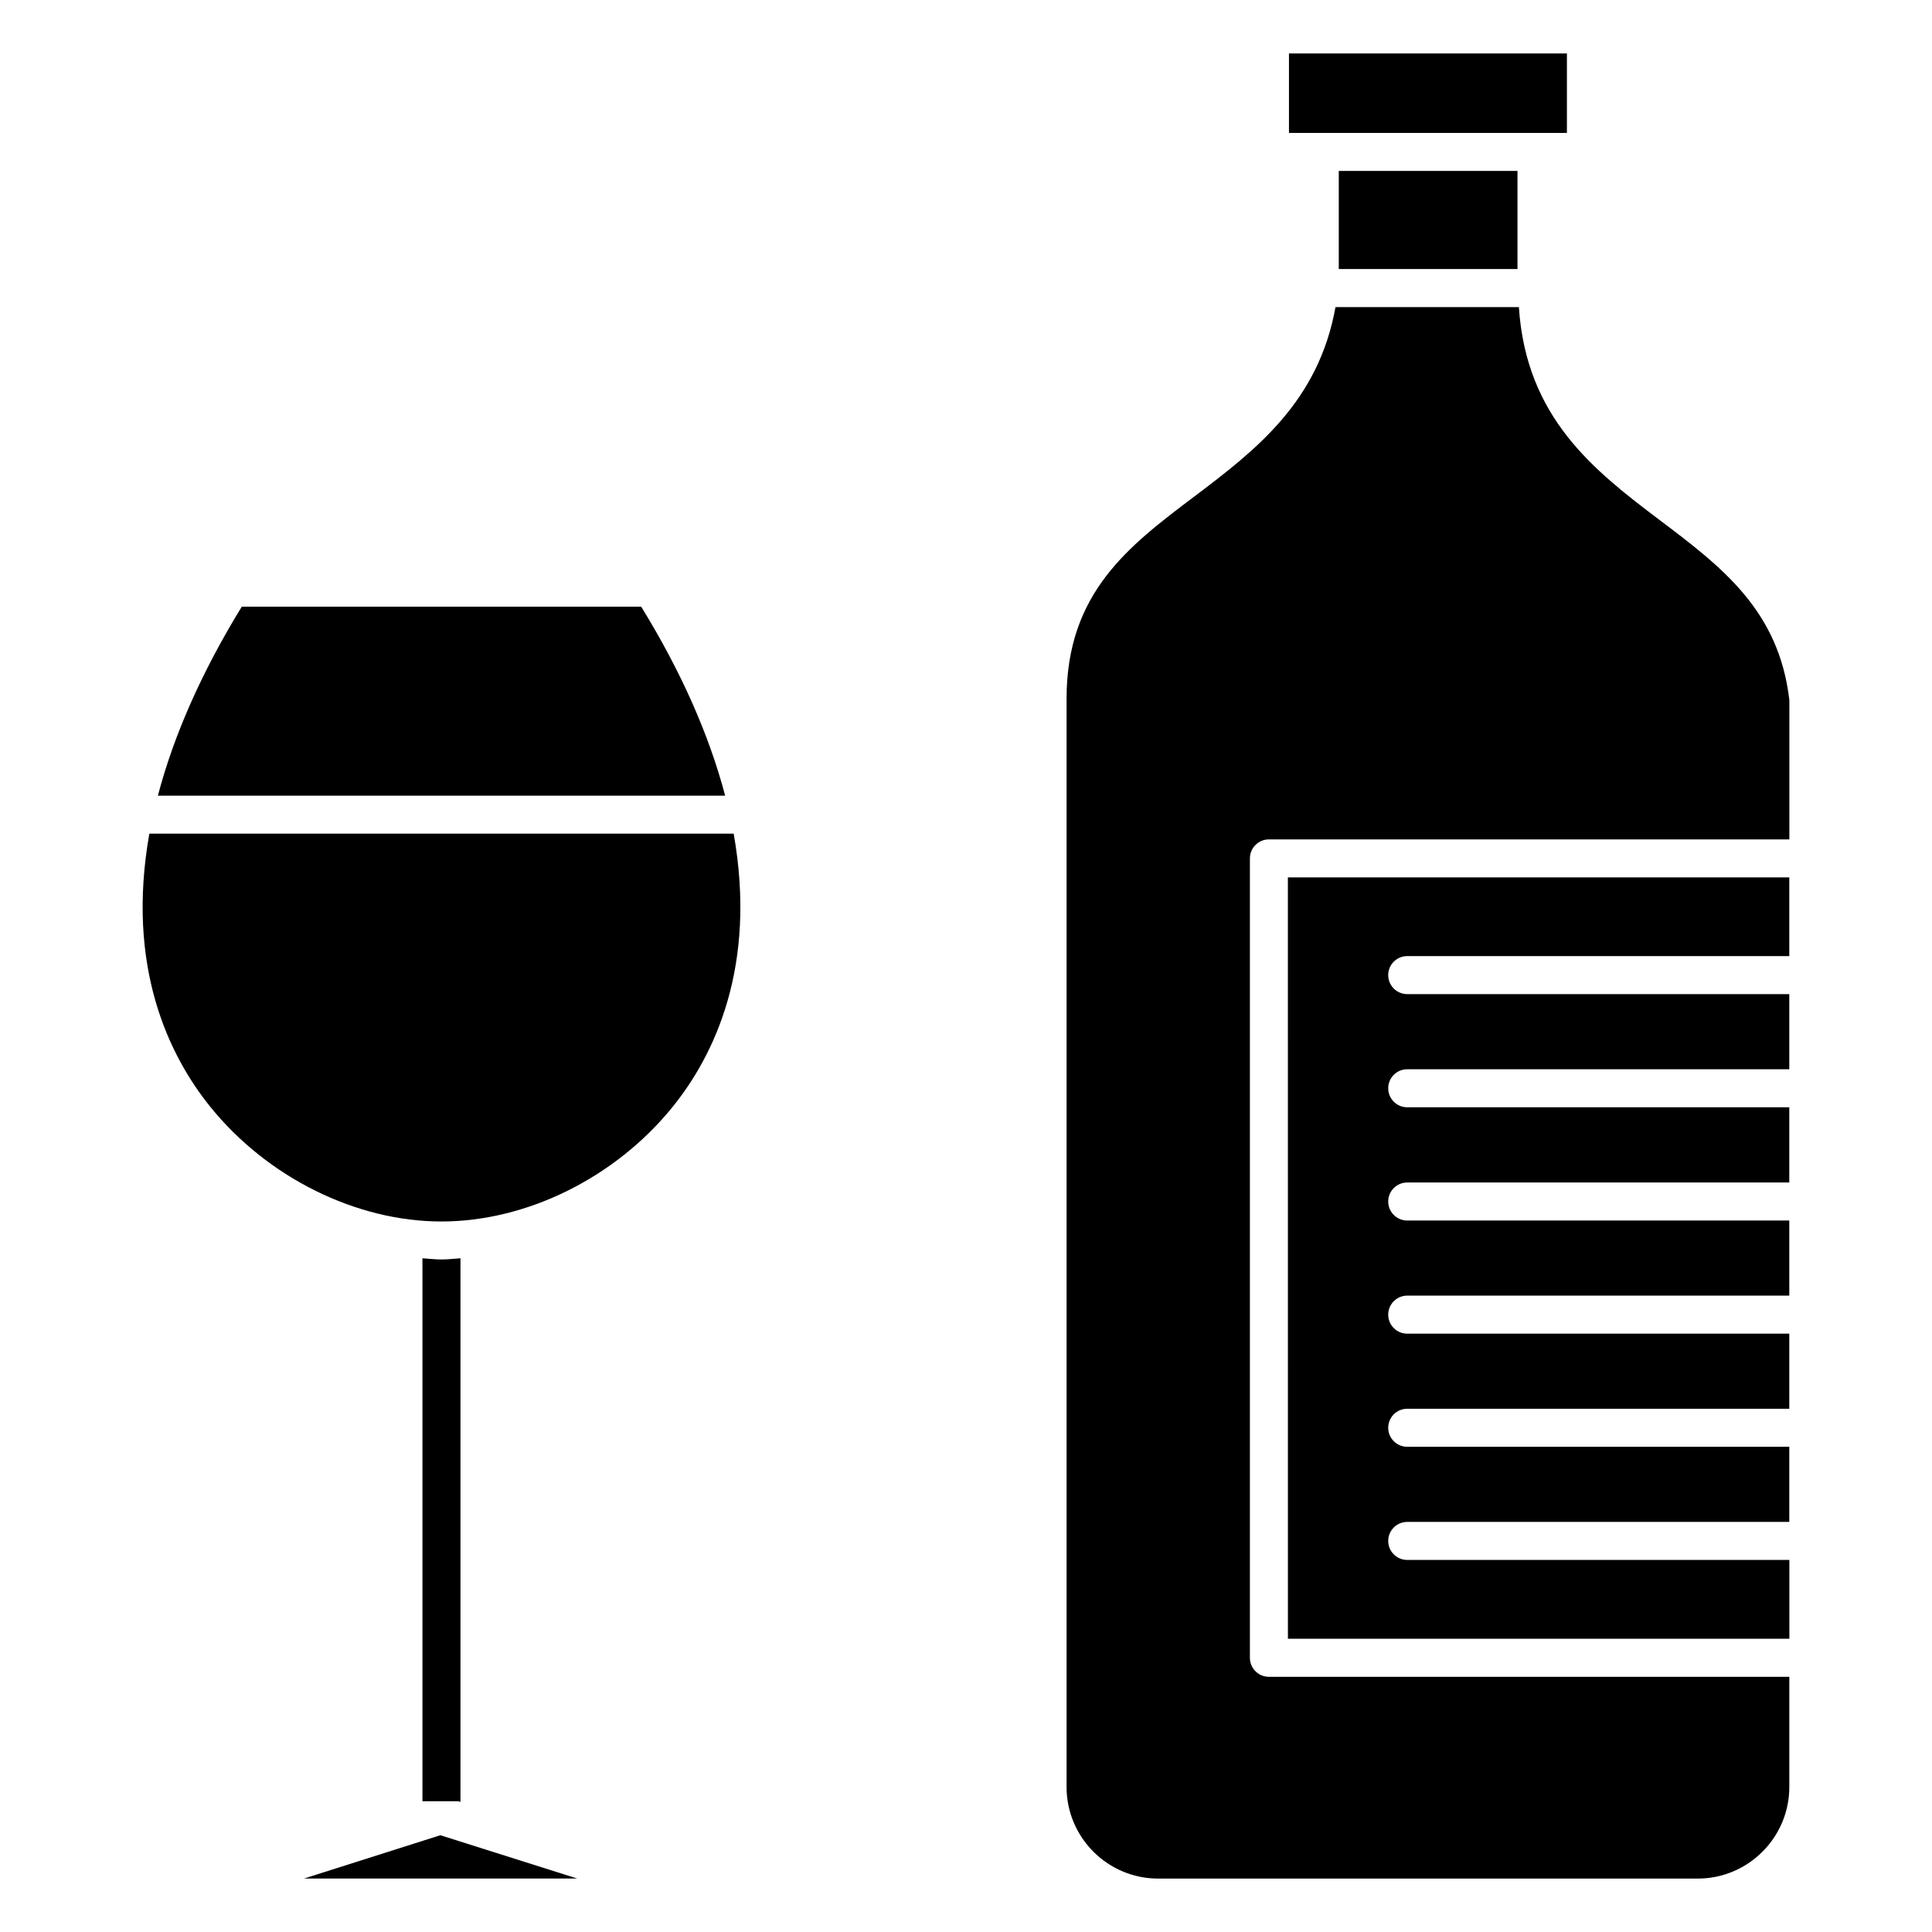
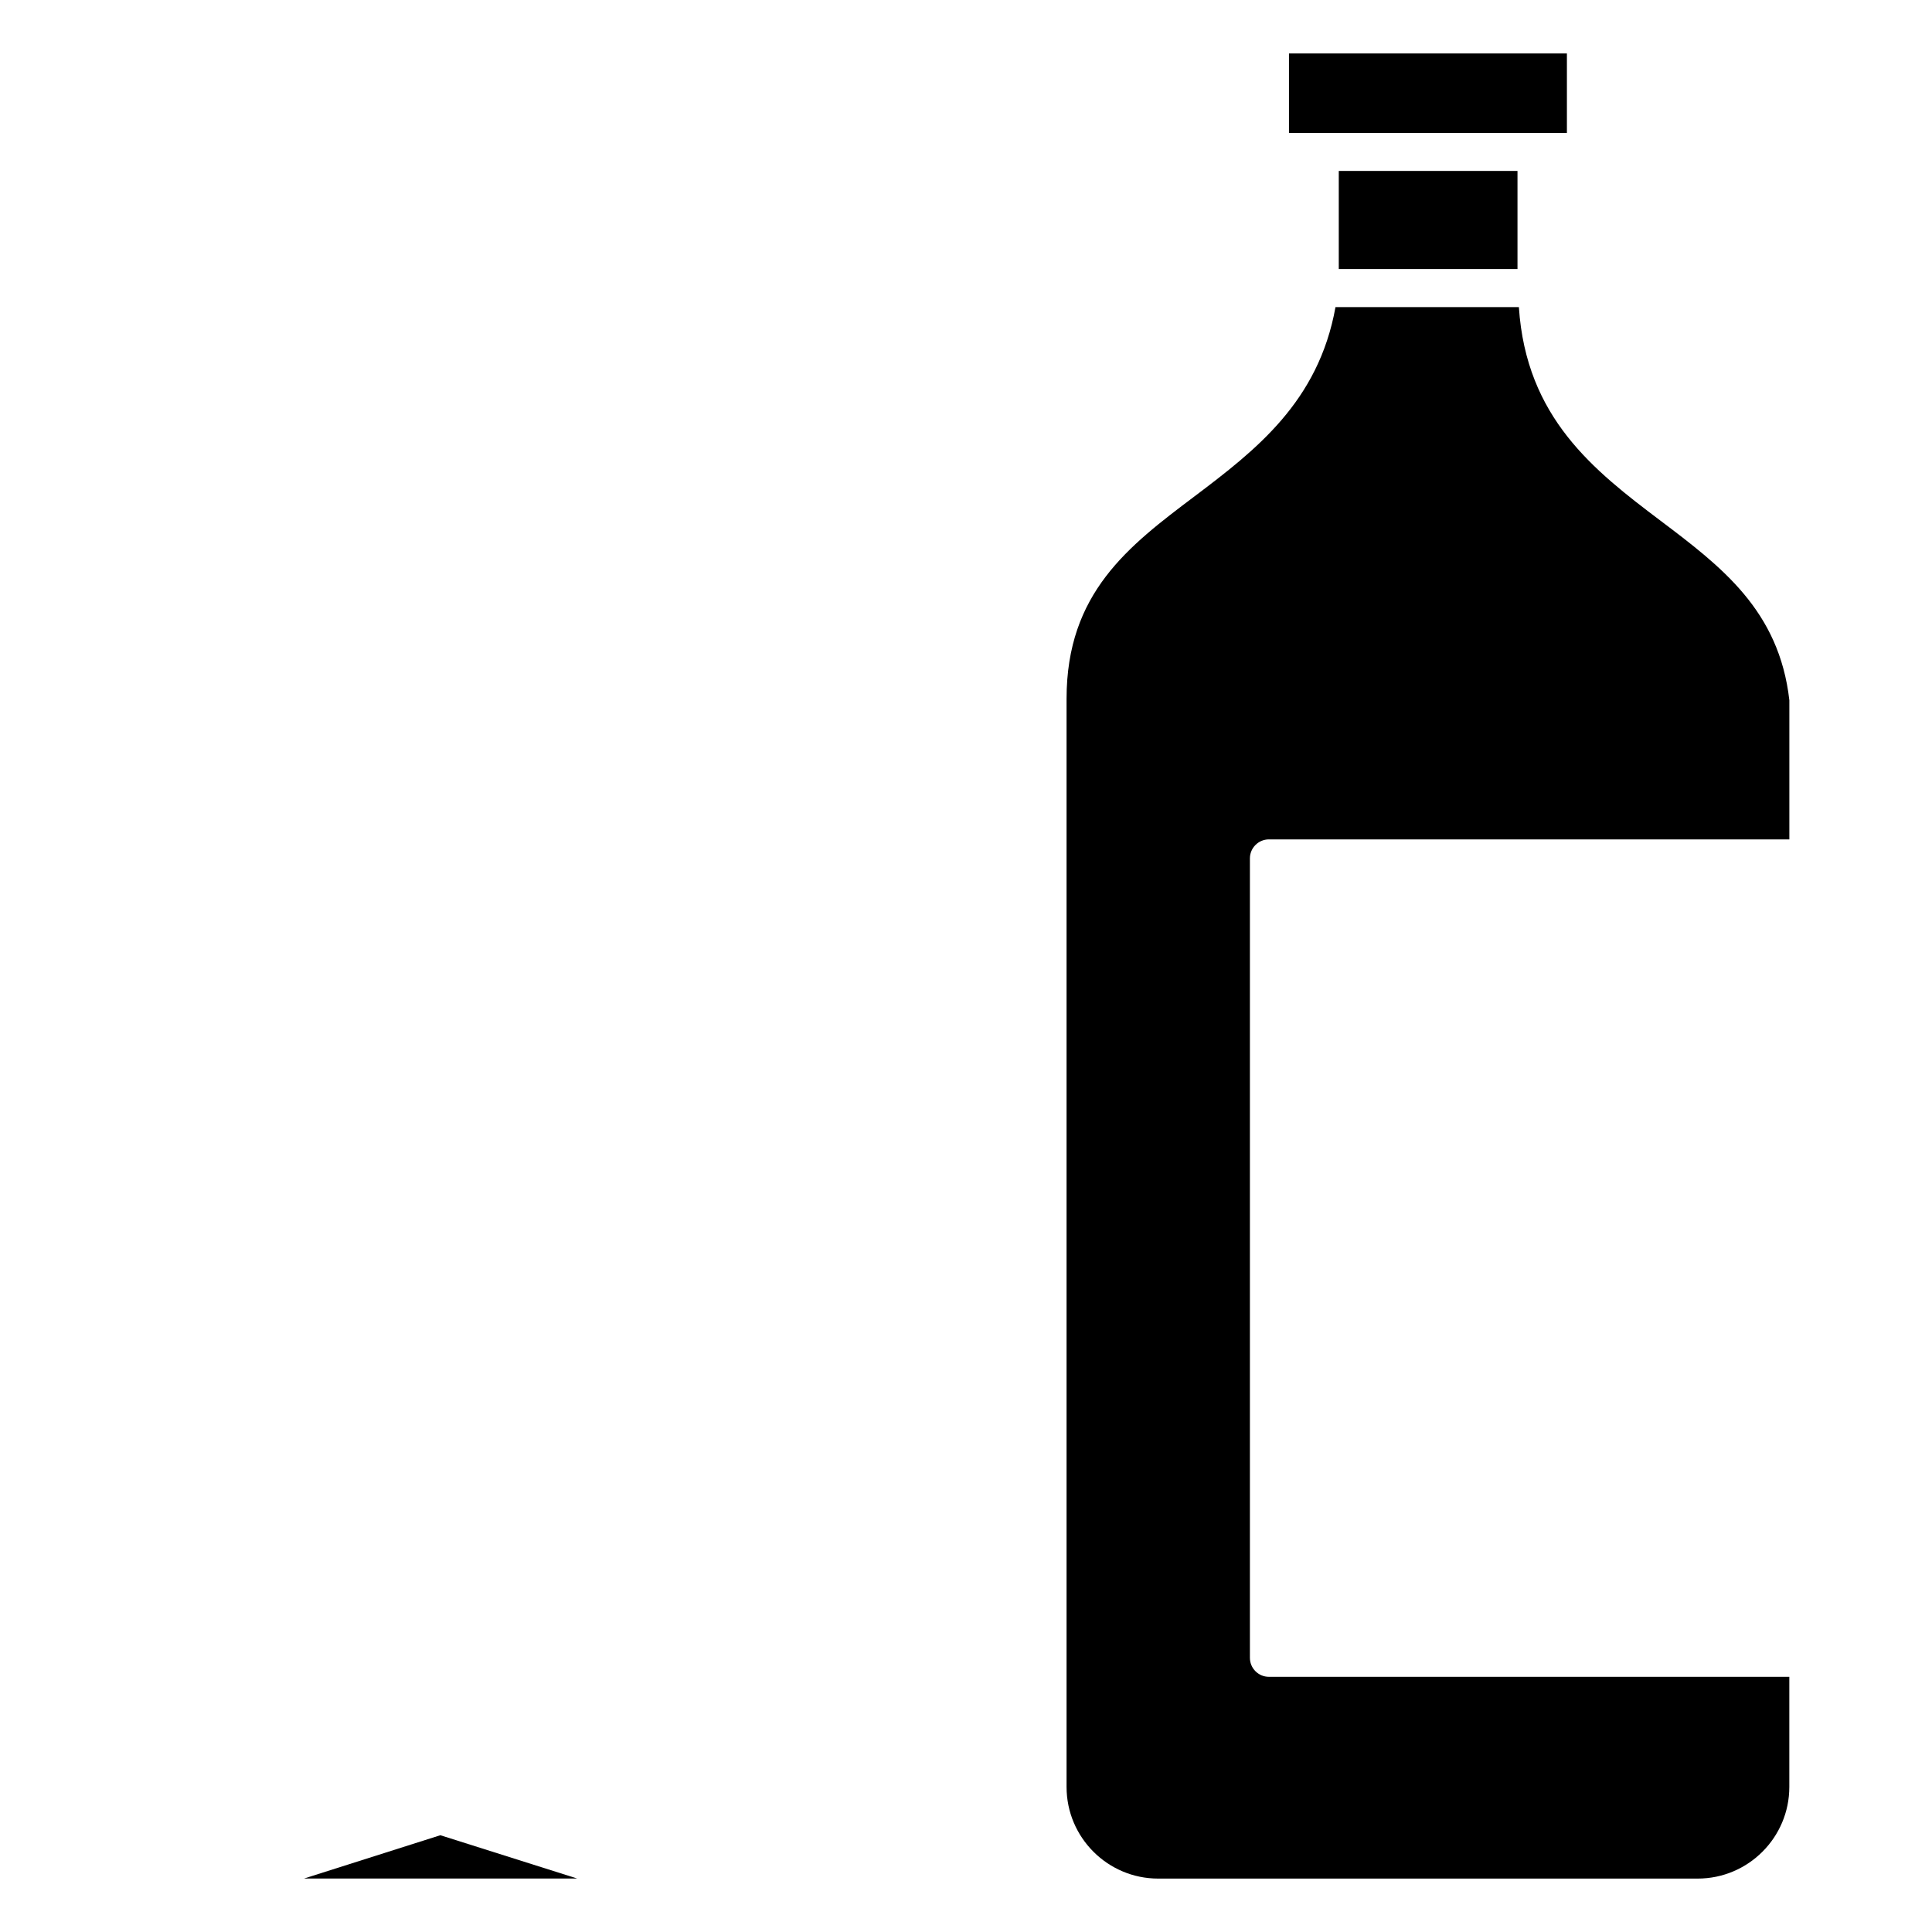
<svg xmlns="http://www.w3.org/2000/svg" fill="#000000" width="800px" height="800px" version="1.1" viewBox="144 144 512 512">
  <g>
-     <path d="m313.92 304.78h-105.85c-10.66 17.371-18.047 34.148-22.227 50.078h150.33c-4.254-16.102-11.66-32.887-22.25-50.078z" />
-     <path d="m183.58 364.93c-6.258 35.176 5.129 58.773 16.203 72.449 15.145 18.703 38.602 30.328 61.203 30.328 22.633 0 46.109-11.629 61.254-30.359 11.062-13.672 22.43-37.273 16.191-72.418z" />
-     <path d="m266.03 621.52v-144.06c-1.684 0.109-3.356 0.312-5.039 0.312-1.684 0-3.356-0.211-5.039-0.312v143.89h9.512z" />
-     <path d="m224.57 641.83h72.398l-36.273-11.477z" />
+     <path d="m224.57 641.83h72.398l-36.273-11.477" />
    <path d="m498.79 189.3h47.359v25.996h-47.359z" />
    <path d="m584.01 281.96c-17.602-13.289-35.559-27.207-37.492-56.578h-48.598c-4.516 25.109-21.129 37.906-37.363 50.16-17.434 13.141-33.906 25.562-33.906 53.637v288.38c0 13.391 10.891 24.285 24.273 24.285h142.98c13.391 0 24.285-10.891 24.285-24.285v-29.18l-137.91-0.004c-2.781 0-5.039-2.258-5.039-5.039v-211.85c0-2.781 2.258-5.039 5.039-5.039h137.92v-36.879c-2.723-23.832-18.008-35.387-34.188-47.609z" />
-     <path d="m485.31 578.28h132.89v-20.879h-101.27c-2.781 0-5.039-2.258-5.039-5.039s2.258-5.039 5.039-5.039h101.25v-19.91h-101.25c-2.781 0-5.039-2.258-5.039-5.039s2.258-5.039 5.039-5.039h101.25v-19.902l-101.25 0.004c-2.781 0-5.039-2.258-5.039-5.039s2.258-5.039 5.039-5.039h101.25v-19.91l-101.25 0.004c-2.781 0-5.039-2.258-5.039-5.039s2.258-5.039 5.039-5.039h101.25v-19.93h-101.25c-2.781 0-5.039-2.258-5.039-5.039s2.258-5.039 5.039-5.039h101.25v-19.91h-101.25c-2.781 0-5.039-2.258-5.039-5.039s2.258-5.039 5.039-5.039h101.25v-20.855h-132.88z" />
    <path d="m485.59 158.17h73.656v21.059h-73.656z" />
  </g>
</svg>